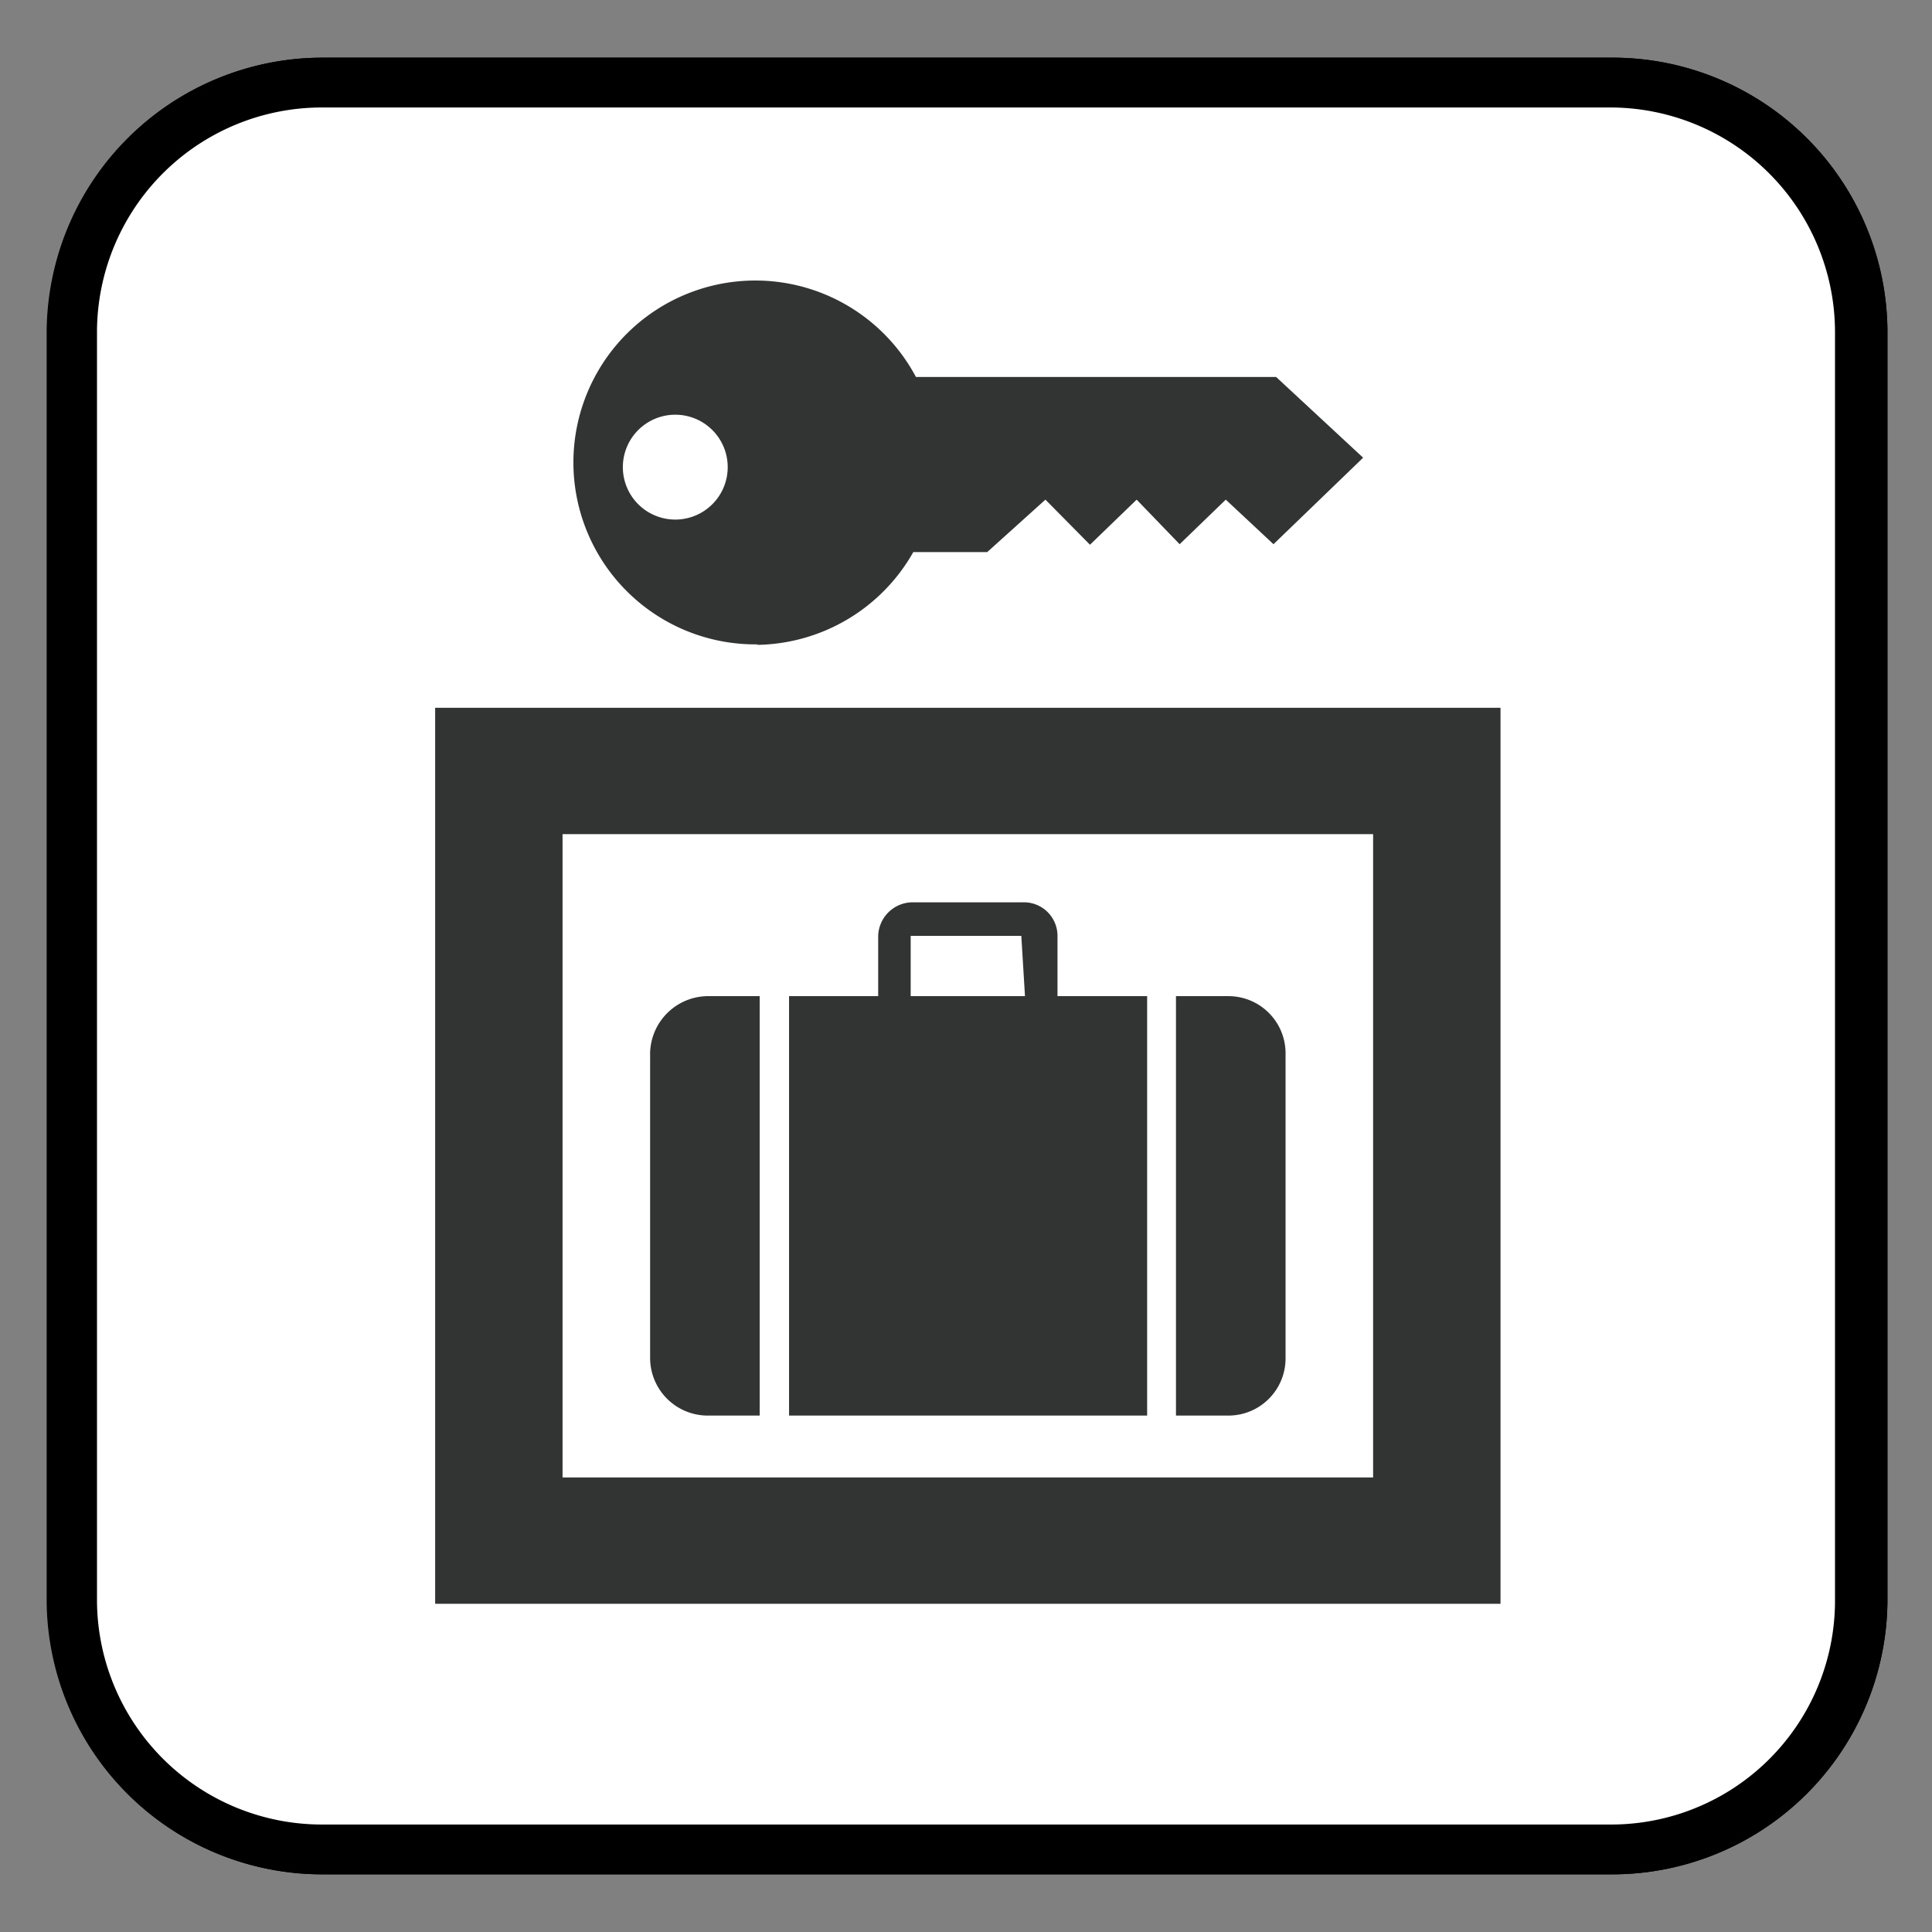
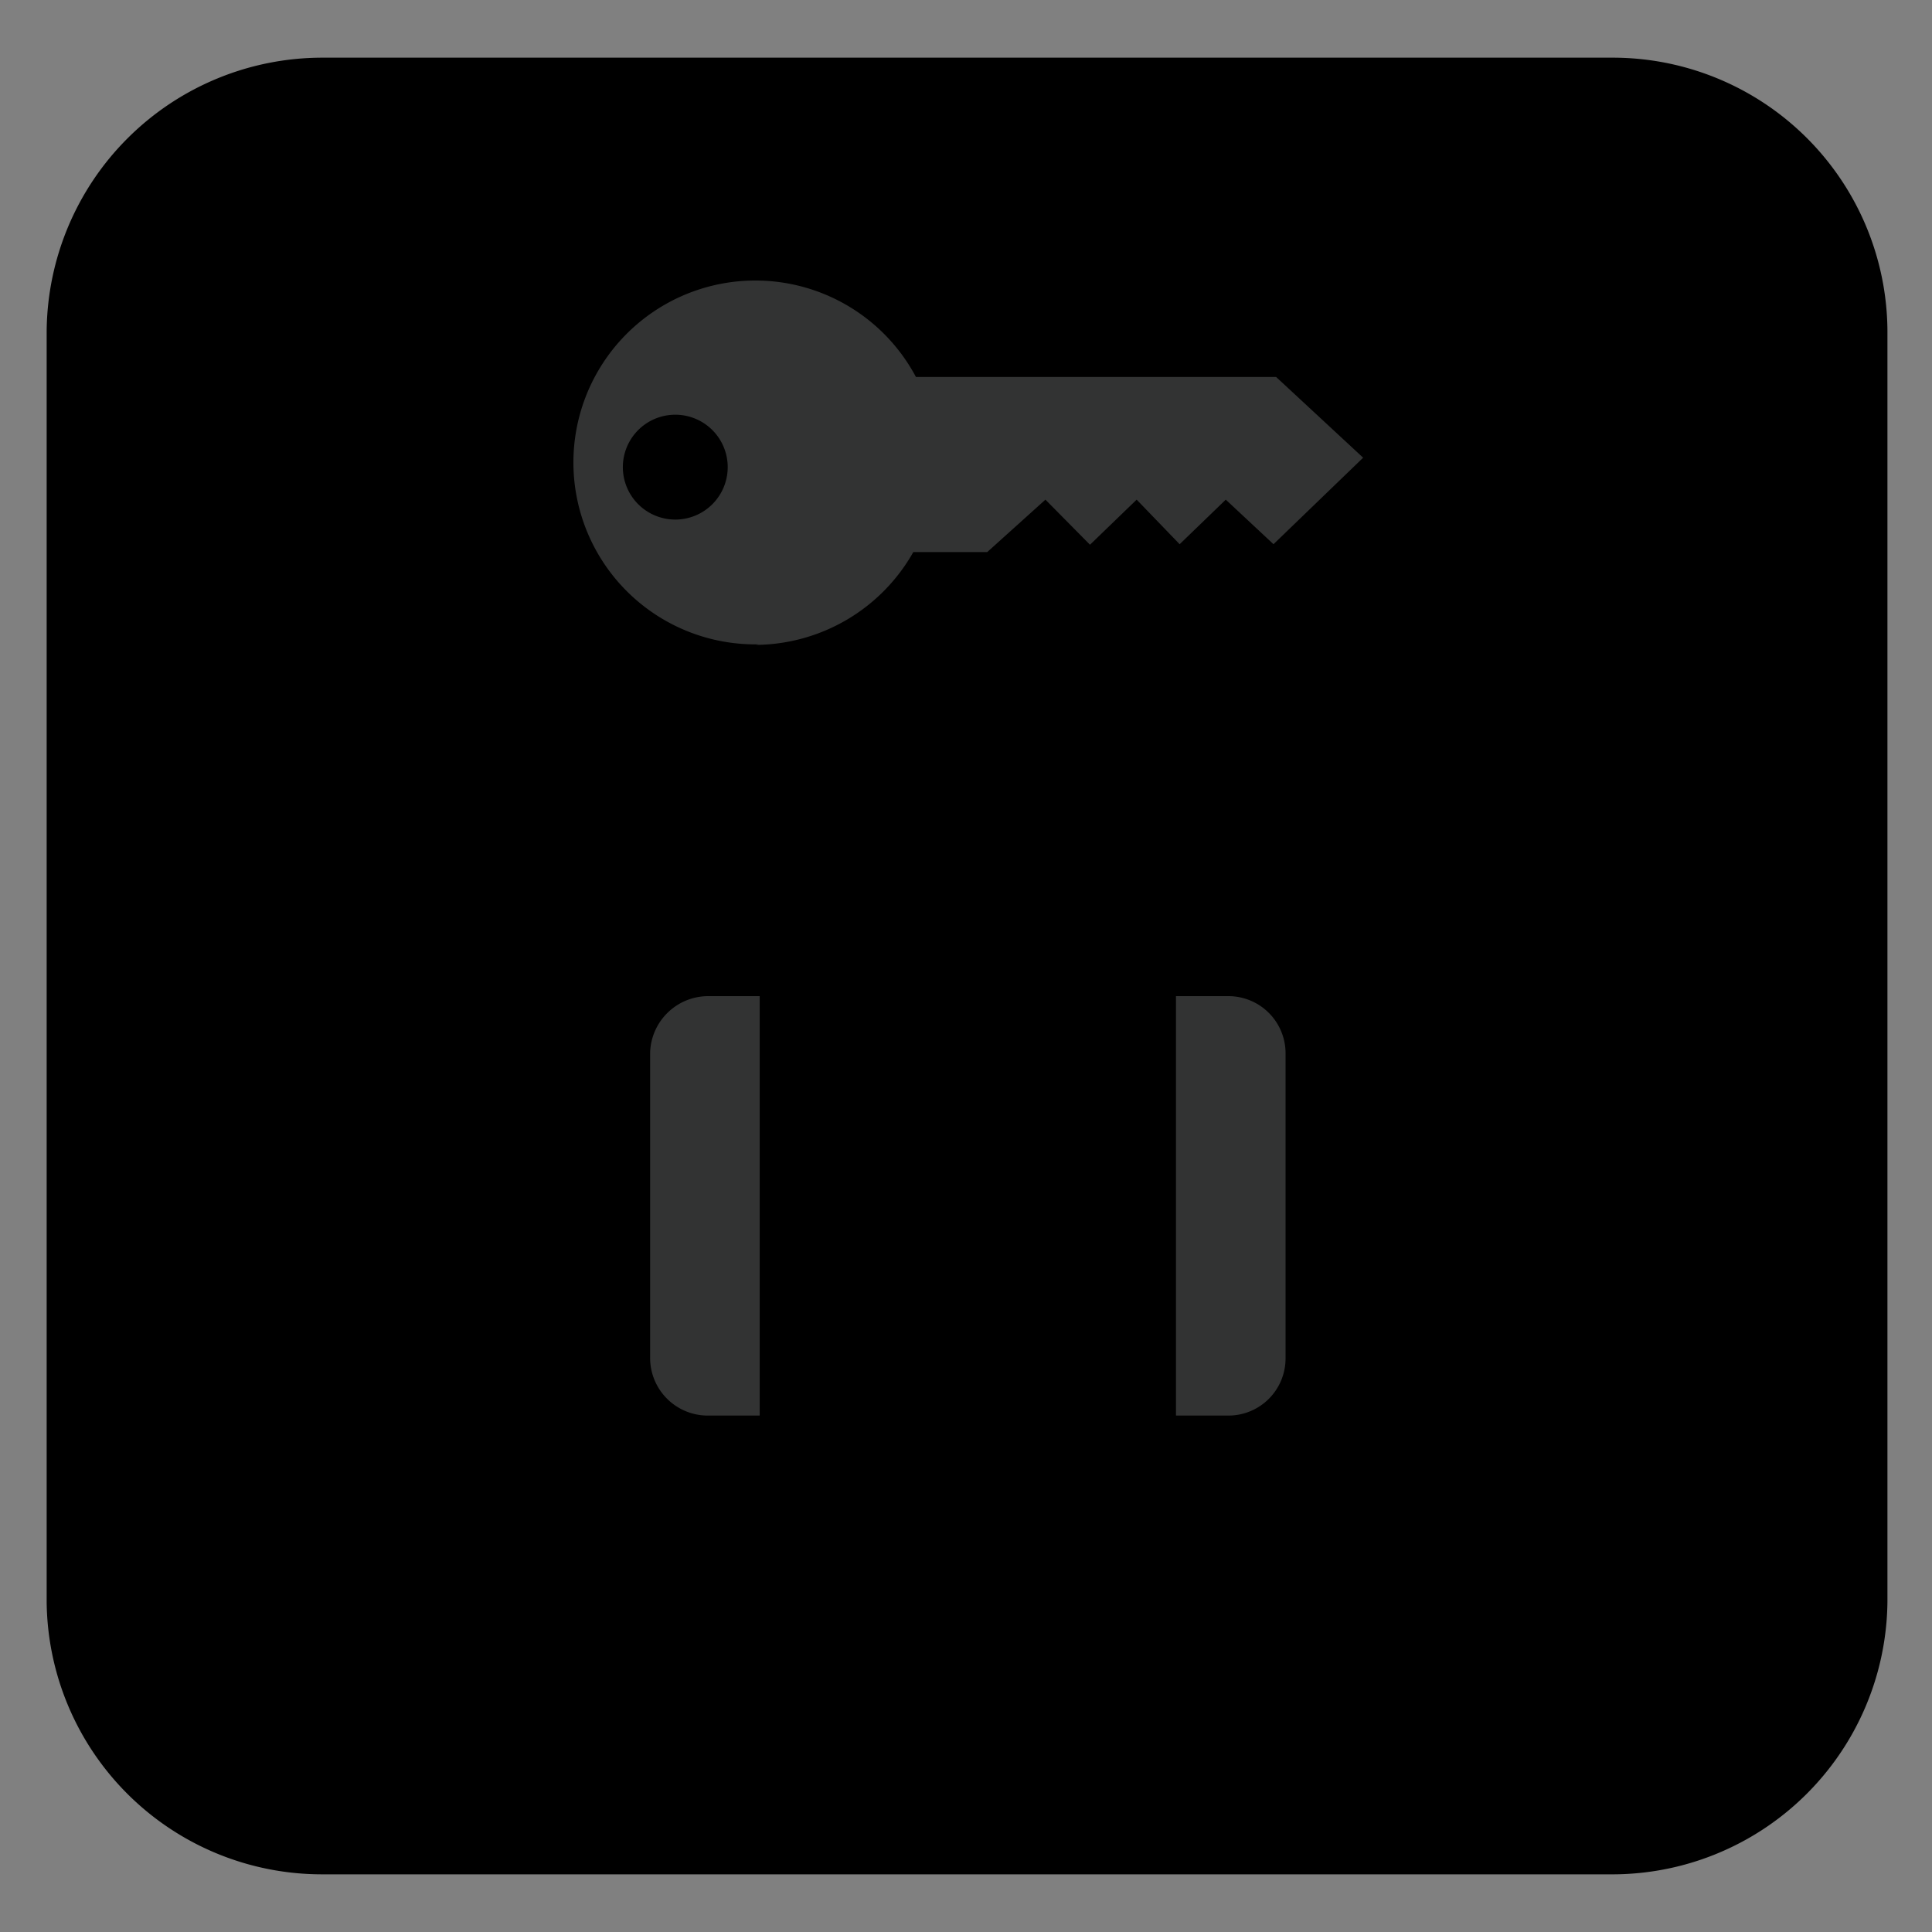
<svg xmlns="http://www.w3.org/2000/svg" id="レイヤー_1" data-name="レイヤー 1" viewBox="0 0 36.85 36.85" width="24" height="24">
  <rect x="0" y="0" width="36.85" height="36.85" fill="#808080" stroke="none" />
  <defs>
    <style>.cls-1{fill:#fff;}.cls-2{fill:#323333;}</style>
  </defs>
-   <path d="M36,30.55a5.25,5.25,0,0,1-5.26,5.2H6.16A5.25,5.25,0,0,1,.9,30.56V6.32A5.26,5.26,0,0,1,6.15,1.1H30.69A5.25,5.25,0,0,1,36,6.3Z" />
  <path d="M30.69,1.1H6.15A5.26,5.26,0,0,0,.89,6.32V30.56a5.25,5.25,0,0,0,5.26,5.19H30.7A5.25,5.25,0,0,0,36,30.55V6.3a5.24,5.24,0,0,0-5.26-5.2" />
-   <path class="cls-1" d="M35,30.55A4.27,4.27,0,0,1,30.7,34.8H6.16a4.29,4.29,0,0,1-4.31-4.25V6.31a4.29,4.29,0,0,1,4.3-4.26H30.69A4.29,4.29,0,0,1,35,6.31Z" />
-   <path class="cls-2" d="M21.88,19H20.17V17.85a.64.64,0,0,0-.64-.64H17.41a.66.66,0,0,0-.66.64V19h-1.7v8h6.83V19m-2.33,0H17.37V17.85s0,0,0,0h2.11s0,0,0,0Z" />
  <path class="cls-2" d="M24.52,25.89V20.07A1.09,1.09,0,0,0,23.43,19h-1v8h1a1.09,1.09,0,0,0,1.09-1.08" />
  <path class="cls-2" d="M13.49,27h1V19h-1a1.11,1.11,0,0,0-1.09,1.08V25.9A1.1,1.1,0,0,0,13.49,27" />
  <path class="cls-2" d="M14.42,12.3a3.48,3.48,0,0,0,3-1.77h1.41l1.11-1,.85.86.89-.86.82.85.88-.85.91.85L26,8.73,24.34,7.19H17.47a3.47,3.47,0,1,0-3,5.1M12.88,7.91a1,1,0,1,1-1,1,1,1,0,0,1,1-1" />
-   <path class="cls-2" d="M27.4,13.5H8.3V30.59H28.62V13.5ZM26.19,28.18H10.73V15.91H26.19Z" />
</svg>